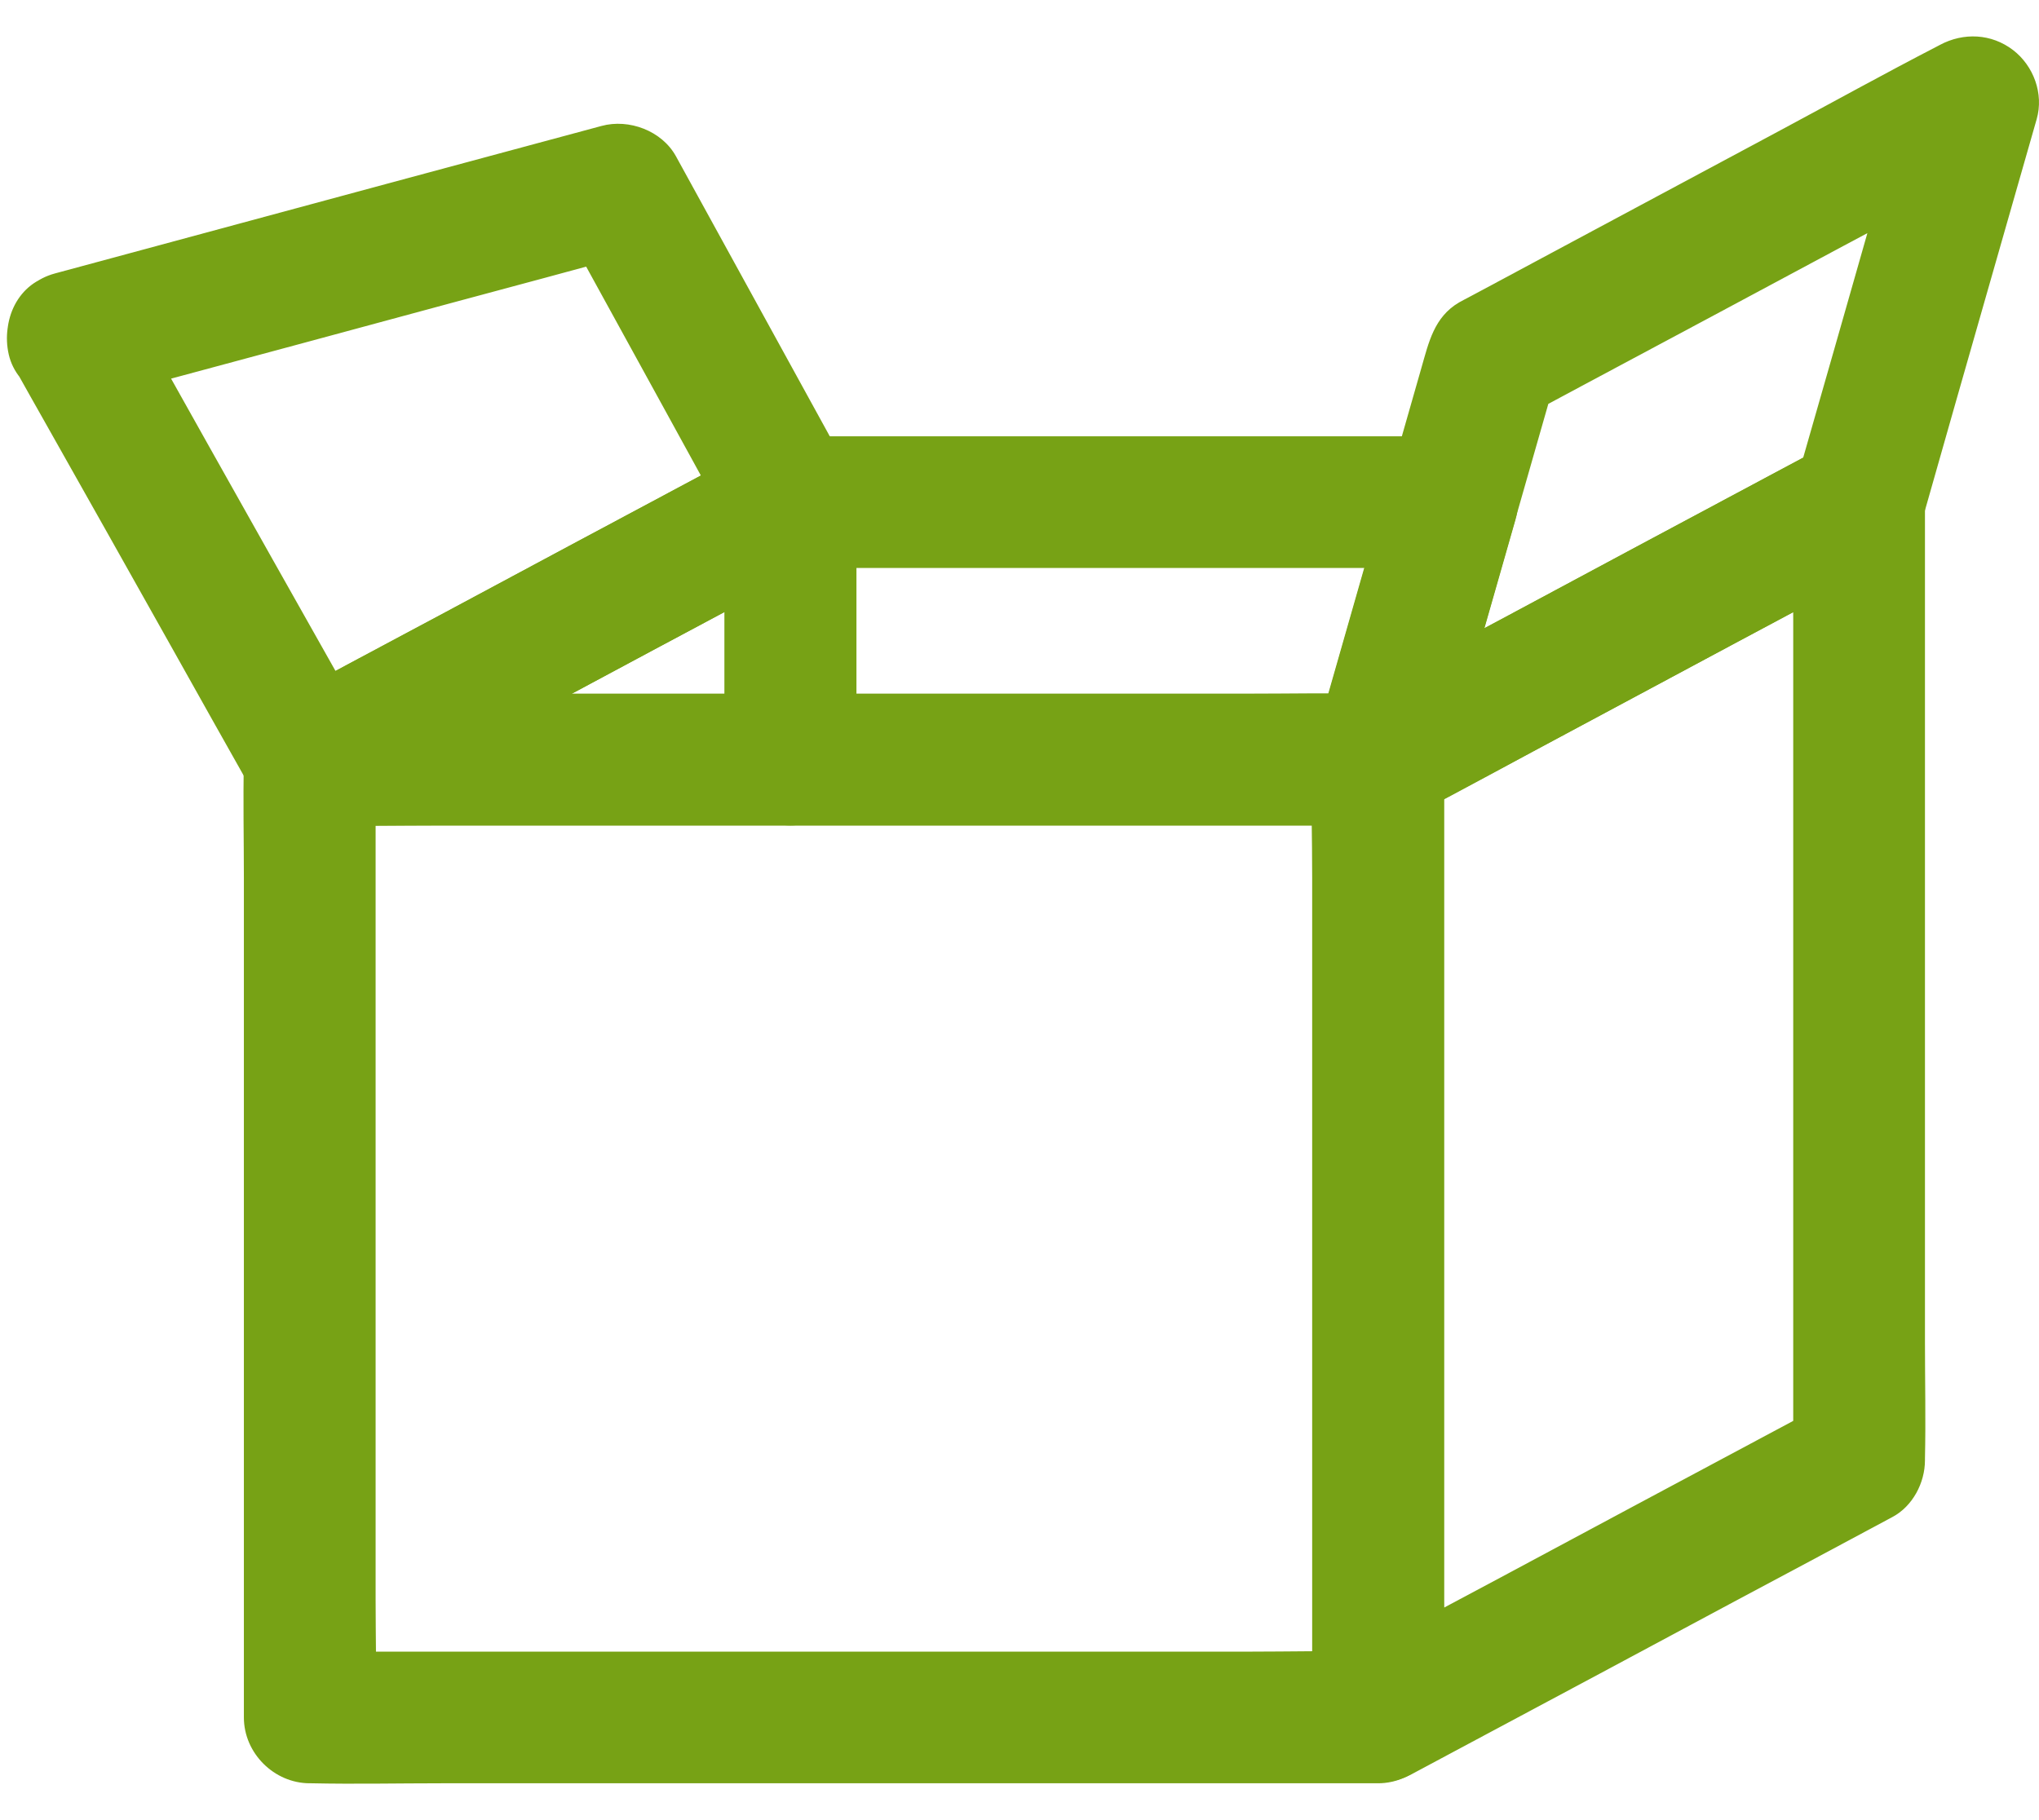
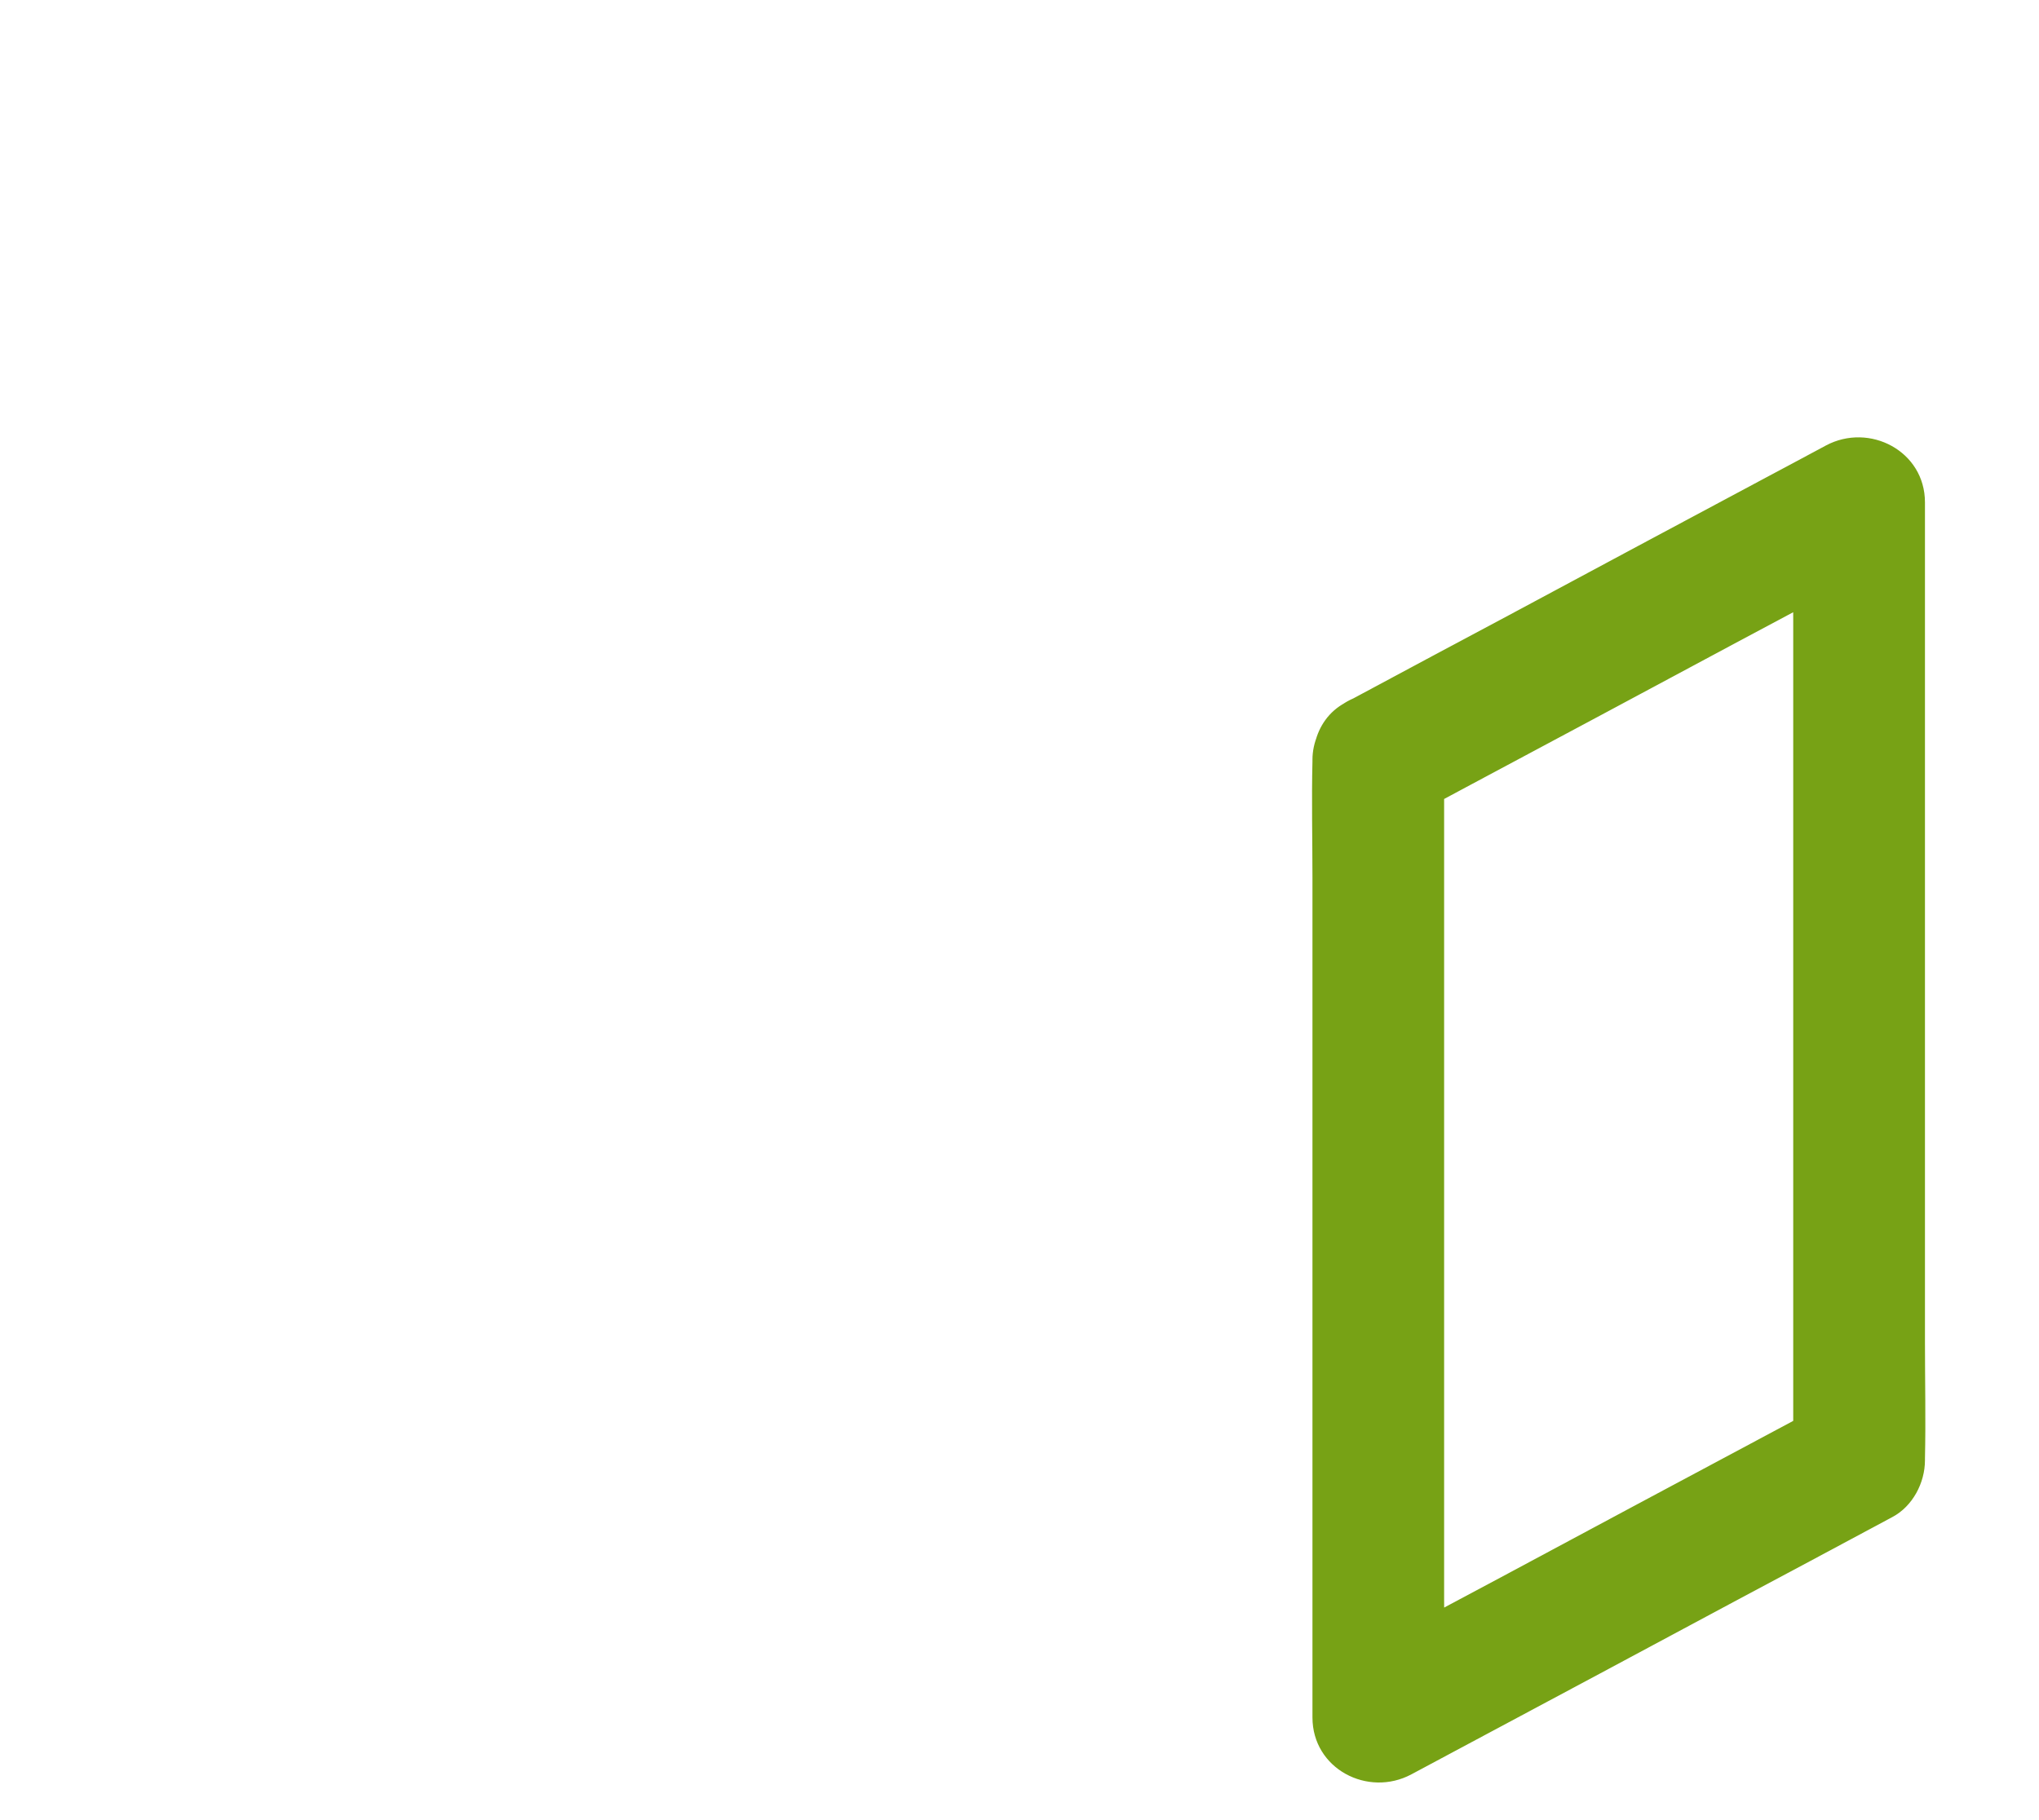
<svg xmlns="http://www.w3.org/2000/svg" width="28" height="25" viewBox="0 0 28 25" fill="none">
-   <path d="M11.761 6.897V9.99V10.433L10.856 9.529H13.588H17.935H18.927C18.637 9.749 18.345 9.972 18.056 10.192C18.351 9.158 18.646 8.127 18.942 7.093C18.984 6.948 19.026 6.801 19.069 6.656C19.358 7.039 19.65 7.419 19.94 7.801H16.853H11.975H10.859C10.386 7.801 9.934 7.385 9.955 6.897C9.976 6.406 10.353 5.993 10.859 5.993H13.946H18.824H19.94C20.522 5.993 20.974 6.571 20.811 7.138C20.516 8.172 20.22 9.203 19.925 10.238C19.883 10.382 19.84 10.53 19.798 10.675C19.69 11.057 19.325 11.338 18.927 11.338H16.195H11.848H10.856C10.368 11.338 9.952 10.925 9.952 10.433V7.34V6.897C9.952 6.424 10.368 5.972 10.856 5.993C11.348 6.014 11.761 6.391 11.761 6.897Z" fill="#77A215" />
  <path d="M19.831 10.434V11.745V14.892V18.682V21.971C19.831 22.502 19.846 23.035 19.831 23.566V23.59C19.379 23.331 18.924 23.069 18.472 22.809C19.219 22.408 19.967 22.007 20.715 21.609C21.896 20.976 23.075 20.343 24.257 19.713C24.529 19.568 24.803 19.421 25.074 19.276C24.923 19.535 24.776 19.797 24.625 20.057V18.745V15.598V11.808V8.519C24.625 7.989 24.61 7.455 24.625 6.924V6.9C25.077 7.159 25.532 7.422 25.985 7.681C25.237 8.082 24.489 8.483 23.741 8.881C22.56 9.514 21.381 10.147 20.199 10.777C19.928 10.922 19.654 11.07 19.382 11.214C18.966 11.437 18.378 11.332 18.146 10.889C17.923 10.47 18.026 9.891 18.472 9.653C19.219 9.252 19.967 8.851 20.715 8.453C21.896 7.82 23.075 7.186 24.257 6.556C24.529 6.412 24.803 6.264 25.074 6.119C25.671 5.8 26.434 6.195 26.434 6.9V8.212V11.359V15.149V18.438C26.434 18.968 26.446 19.502 26.434 20.033V20.057C26.434 20.367 26.265 20.69 25.985 20.838C25.237 21.239 24.489 21.64 23.741 22.038C22.56 22.671 21.381 23.304 20.199 23.934C19.928 24.078 19.653 24.226 19.382 24.371C18.785 24.691 18.023 24.296 18.023 23.59V22.279V19.131V15.342V12.052C18.023 11.522 18.01 10.988 18.023 10.458V10.434C18.023 9.96 18.439 9.508 18.927 9.529C19.415 9.55 19.831 9.927 19.831 10.434Z" fill="#77A215" />
-   <path d="M18.469 9.653C19.216 9.252 19.964 8.851 20.712 8.453C21.893 7.82 23.072 7.187 24.254 6.557C24.525 6.412 24.8 6.264 25.071 6.12C24.932 6.3 24.794 6.481 24.655 6.659C24.833 6.041 25.008 5.423 25.186 4.805C25.469 3.816 25.752 2.824 26.033 1.836C26.096 1.609 26.162 1.383 26.226 1.157C26.669 1.498 27.112 1.839 27.555 2.179C26.808 2.58 26.06 2.981 25.312 3.379C24.13 4.012 22.952 4.645 21.77 5.275C21.498 5.42 21.224 5.568 20.953 5.713C21.091 5.532 21.23 5.351 21.369 5.173C21.179 5.836 20.989 6.502 20.799 7.166C20.555 8.016 20.314 8.866 20.07 9.716C19.979 10.036 19.886 10.355 19.795 10.675C19.666 11.13 19.15 11.459 18.683 11.308C18.221 11.157 17.911 10.684 18.049 10.196C18.315 9.27 18.577 8.344 18.843 7.419C19.069 6.629 19.295 5.836 19.521 5.046C19.62 4.703 19.693 4.356 20.036 4.154C20.088 4.124 20.139 4.1 20.19 4.072C20.519 3.898 20.844 3.72 21.173 3.545C22.255 2.966 23.338 2.384 24.42 1.805C25.146 1.416 25.87 1.015 26.603 0.636L26.639 0.617C26.964 0.443 27.347 0.461 27.643 0.687C27.926 0.904 28.068 1.287 27.968 1.637C27.742 2.423 27.519 3.21 27.293 3.997C27.007 4.998 26.72 5.999 26.437 7C26.358 7.271 26.247 7.524 25.982 7.678C25.93 7.708 25.876 7.735 25.825 7.763C25.496 7.94 25.165 8.115 24.836 8.293C23.757 8.872 22.677 9.448 21.601 10.027C20.874 10.416 20.151 10.814 19.418 11.197C19.406 11.203 19.394 11.209 19.382 11.215C18.966 11.438 18.378 11.332 18.146 10.889C17.923 10.47 18.022 9.891 18.469 9.653L18.469 9.653Z" fill="#77A215" />
-   <path d="M5.158 10.434V11.745V14.892V18.682V21.971C5.158 22.502 5.173 23.035 5.158 23.566V23.59L4.254 22.686H5.722H9.216H13.455H17.118C17.712 22.686 18.306 22.671 18.899 22.686H18.924L18.019 23.59V22.279V19.131V15.342V12.052C18.019 11.522 18.004 10.988 18.019 10.458V10.434L18.924 11.338H17.455H13.961H9.722H6.059C5.465 11.338 4.872 11.35 4.278 11.338H4.254C3.78 11.338 3.328 10.922 3.349 10.434C3.37 9.942 3.747 9.529 4.254 9.529H5.722H9.216H13.455H17.118C17.712 9.529 18.306 9.517 18.899 9.529H18.924C19.412 9.529 19.828 9.942 19.828 10.434V11.745V14.892V18.682V21.971C19.828 22.502 19.84 23.035 19.828 23.566V23.59C19.828 24.078 19.415 24.494 18.924 24.494H17.455H13.961H9.722H6.059C5.465 24.494 4.872 24.507 4.278 24.494H4.254C3.765 24.494 3.349 24.081 3.349 23.59V22.279V19.131V15.342V12.052C3.349 11.522 3.337 10.988 3.349 10.458V10.434C3.349 9.96 3.765 9.508 4.254 9.529C4.745 9.55 5.158 9.927 5.158 10.434Z" fill="#77A215" />
-   <path d="M4.254 9.529H6.488H10.033H10.853L9.949 10.434V7.341V6.897C10.401 7.157 10.856 7.419 11.309 7.678C10.561 8.079 9.813 8.48 9.065 8.878C7.884 9.511 6.705 10.144 5.523 10.774C5.252 10.919 4.977 11.067 4.706 11.212C4.29 11.435 3.702 11.329 3.47 10.886C3.247 10.467 3.349 9.888 3.796 9.65C4.543 9.249 5.291 8.848 6.039 8.45C7.22 7.817 8.399 7.184 9.581 6.554C9.852 6.409 10.127 6.261 10.398 6.117C10.995 5.797 11.758 6.192 11.758 6.897V9.991V10.434C11.758 10.922 11.345 11.338 10.853 11.338H8.619H5.074H4.254C3.781 11.338 3.328 10.922 3.349 10.434C3.374 9.942 3.747 9.529 4.254 9.529Z" fill="#77A215" />
-   <path d="M1.773 4.175C2.14 4.829 2.508 5.48 2.873 6.135C3.458 7.175 4.043 8.218 4.631 9.258C4.766 9.496 4.899 9.737 5.035 9.975C4.622 9.867 4.209 9.758 3.799 9.65C4.546 9.249 5.294 8.848 6.042 8.45C7.223 7.817 8.402 7.184 9.584 6.554C9.855 6.409 10.13 6.261 10.401 6.116C10.292 6.529 10.184 6.942 10.075 7.353C9.388 6.101 8.701 4.847 8.013 3.596C7.914 3.418 7.817 3.237 7.718 3.059C8.058 3.198 8.399 3.337 8.74 3.475C7.896 3.705 7.048 3.934 6.204 4.16C4.857 4.525 3.509 4.889 2.162 5.251C1.851 5.336 1.543 5.417 1.233 5.501C0.778 5.625 0.229 5.348 0.12 4.868C0.012 4.392 0.262 3.889 0.754 3.756C1.598 3.527 2.445 3.298 3.289 3.071C4.637 2.707 5.984 2.342 7.332 1.98C7.642 1.896 7.95 1.814 8.26 1.73C8.637 1.627 9.089 1.796 9.282 2.146C9.97 3.397 10.657 4.651 11.345 5.902C11.444 6.08 11.54 6.261 11.64 6.439C11.869 6.855 11.758 7.44 11.314 7.675C10.567 8.076 9.819 8.477 9.071 8.875C7.89 9.508 6.711 10.141 5.529 10.771C5.258 10.916 4.983 11.064 4.712 11.209C4.287 11.438 3.72 11.323 3.476 10.883C3.108 10.229 2.74 9.577 2.375 8.923C1.791 7.883 1.206 6.84 0.618 5.8C0.482 5.562 0.349 5.321 0.214 5.082C-0.018 4.669 0.102 4.075 0.539 3.846C0.965 3.623 1.525 3.735 1.772 4.175L1.773 4.175Z" fill="#77A215" />
</svg>